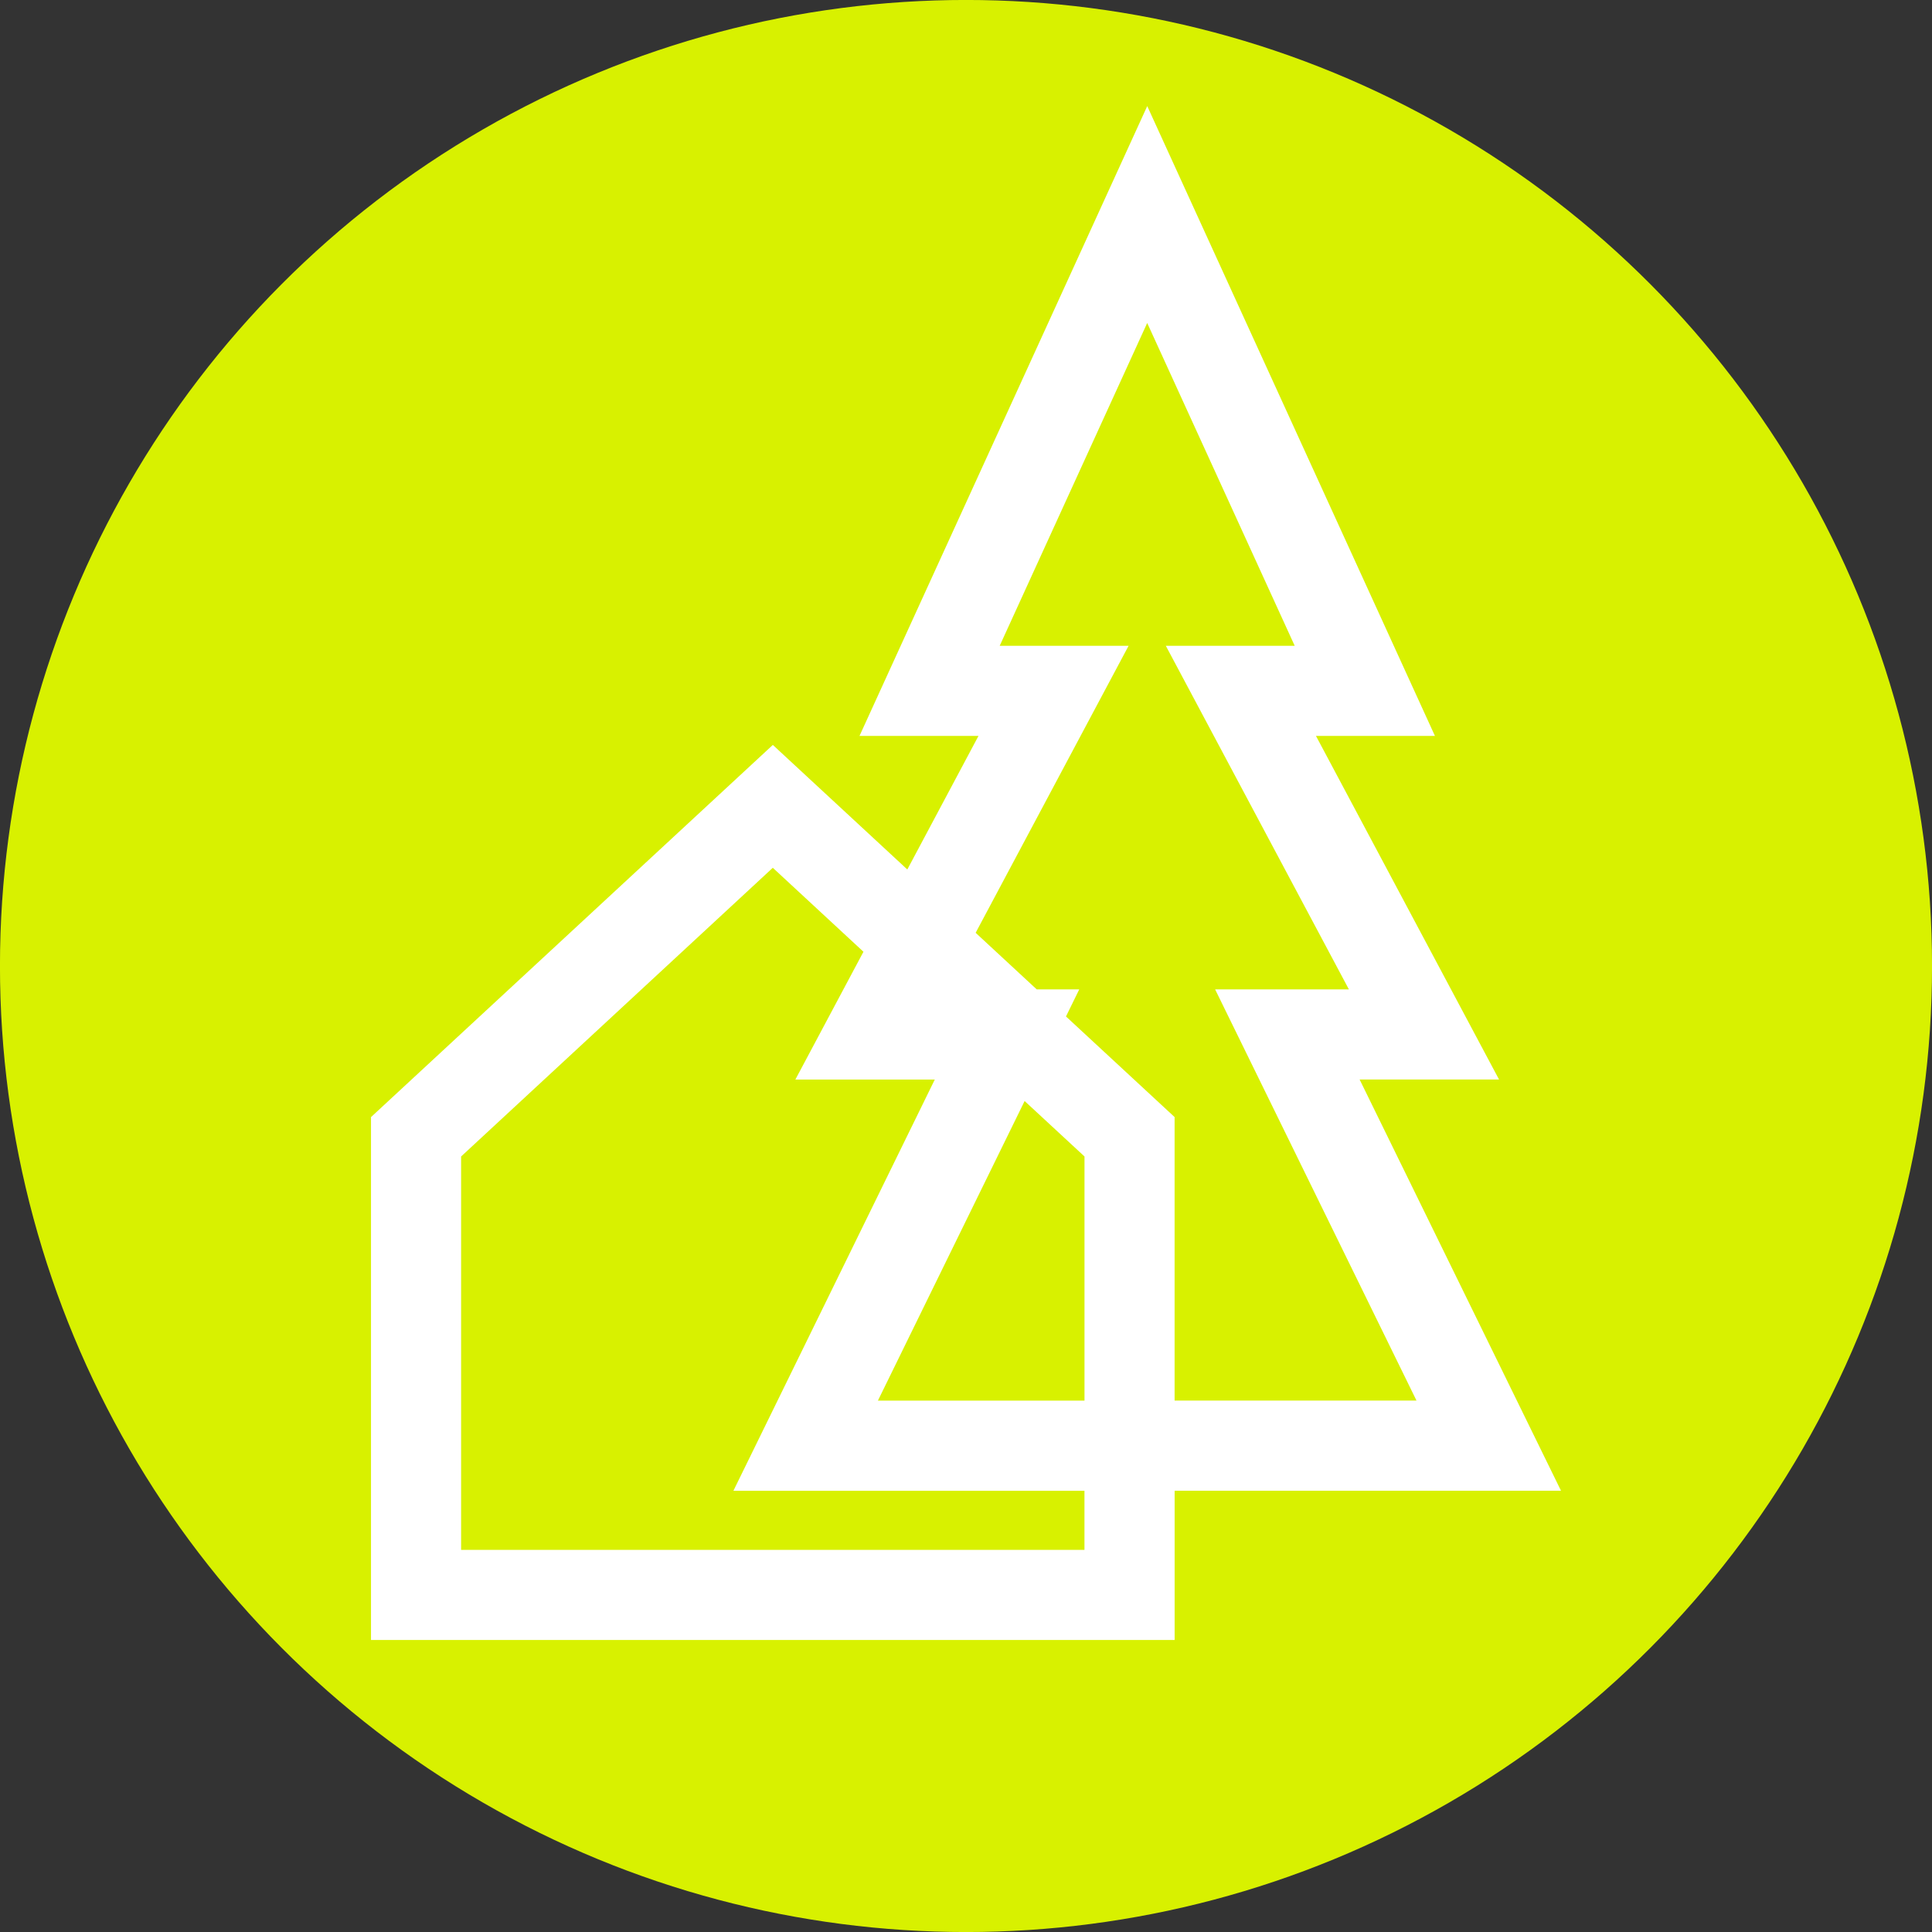
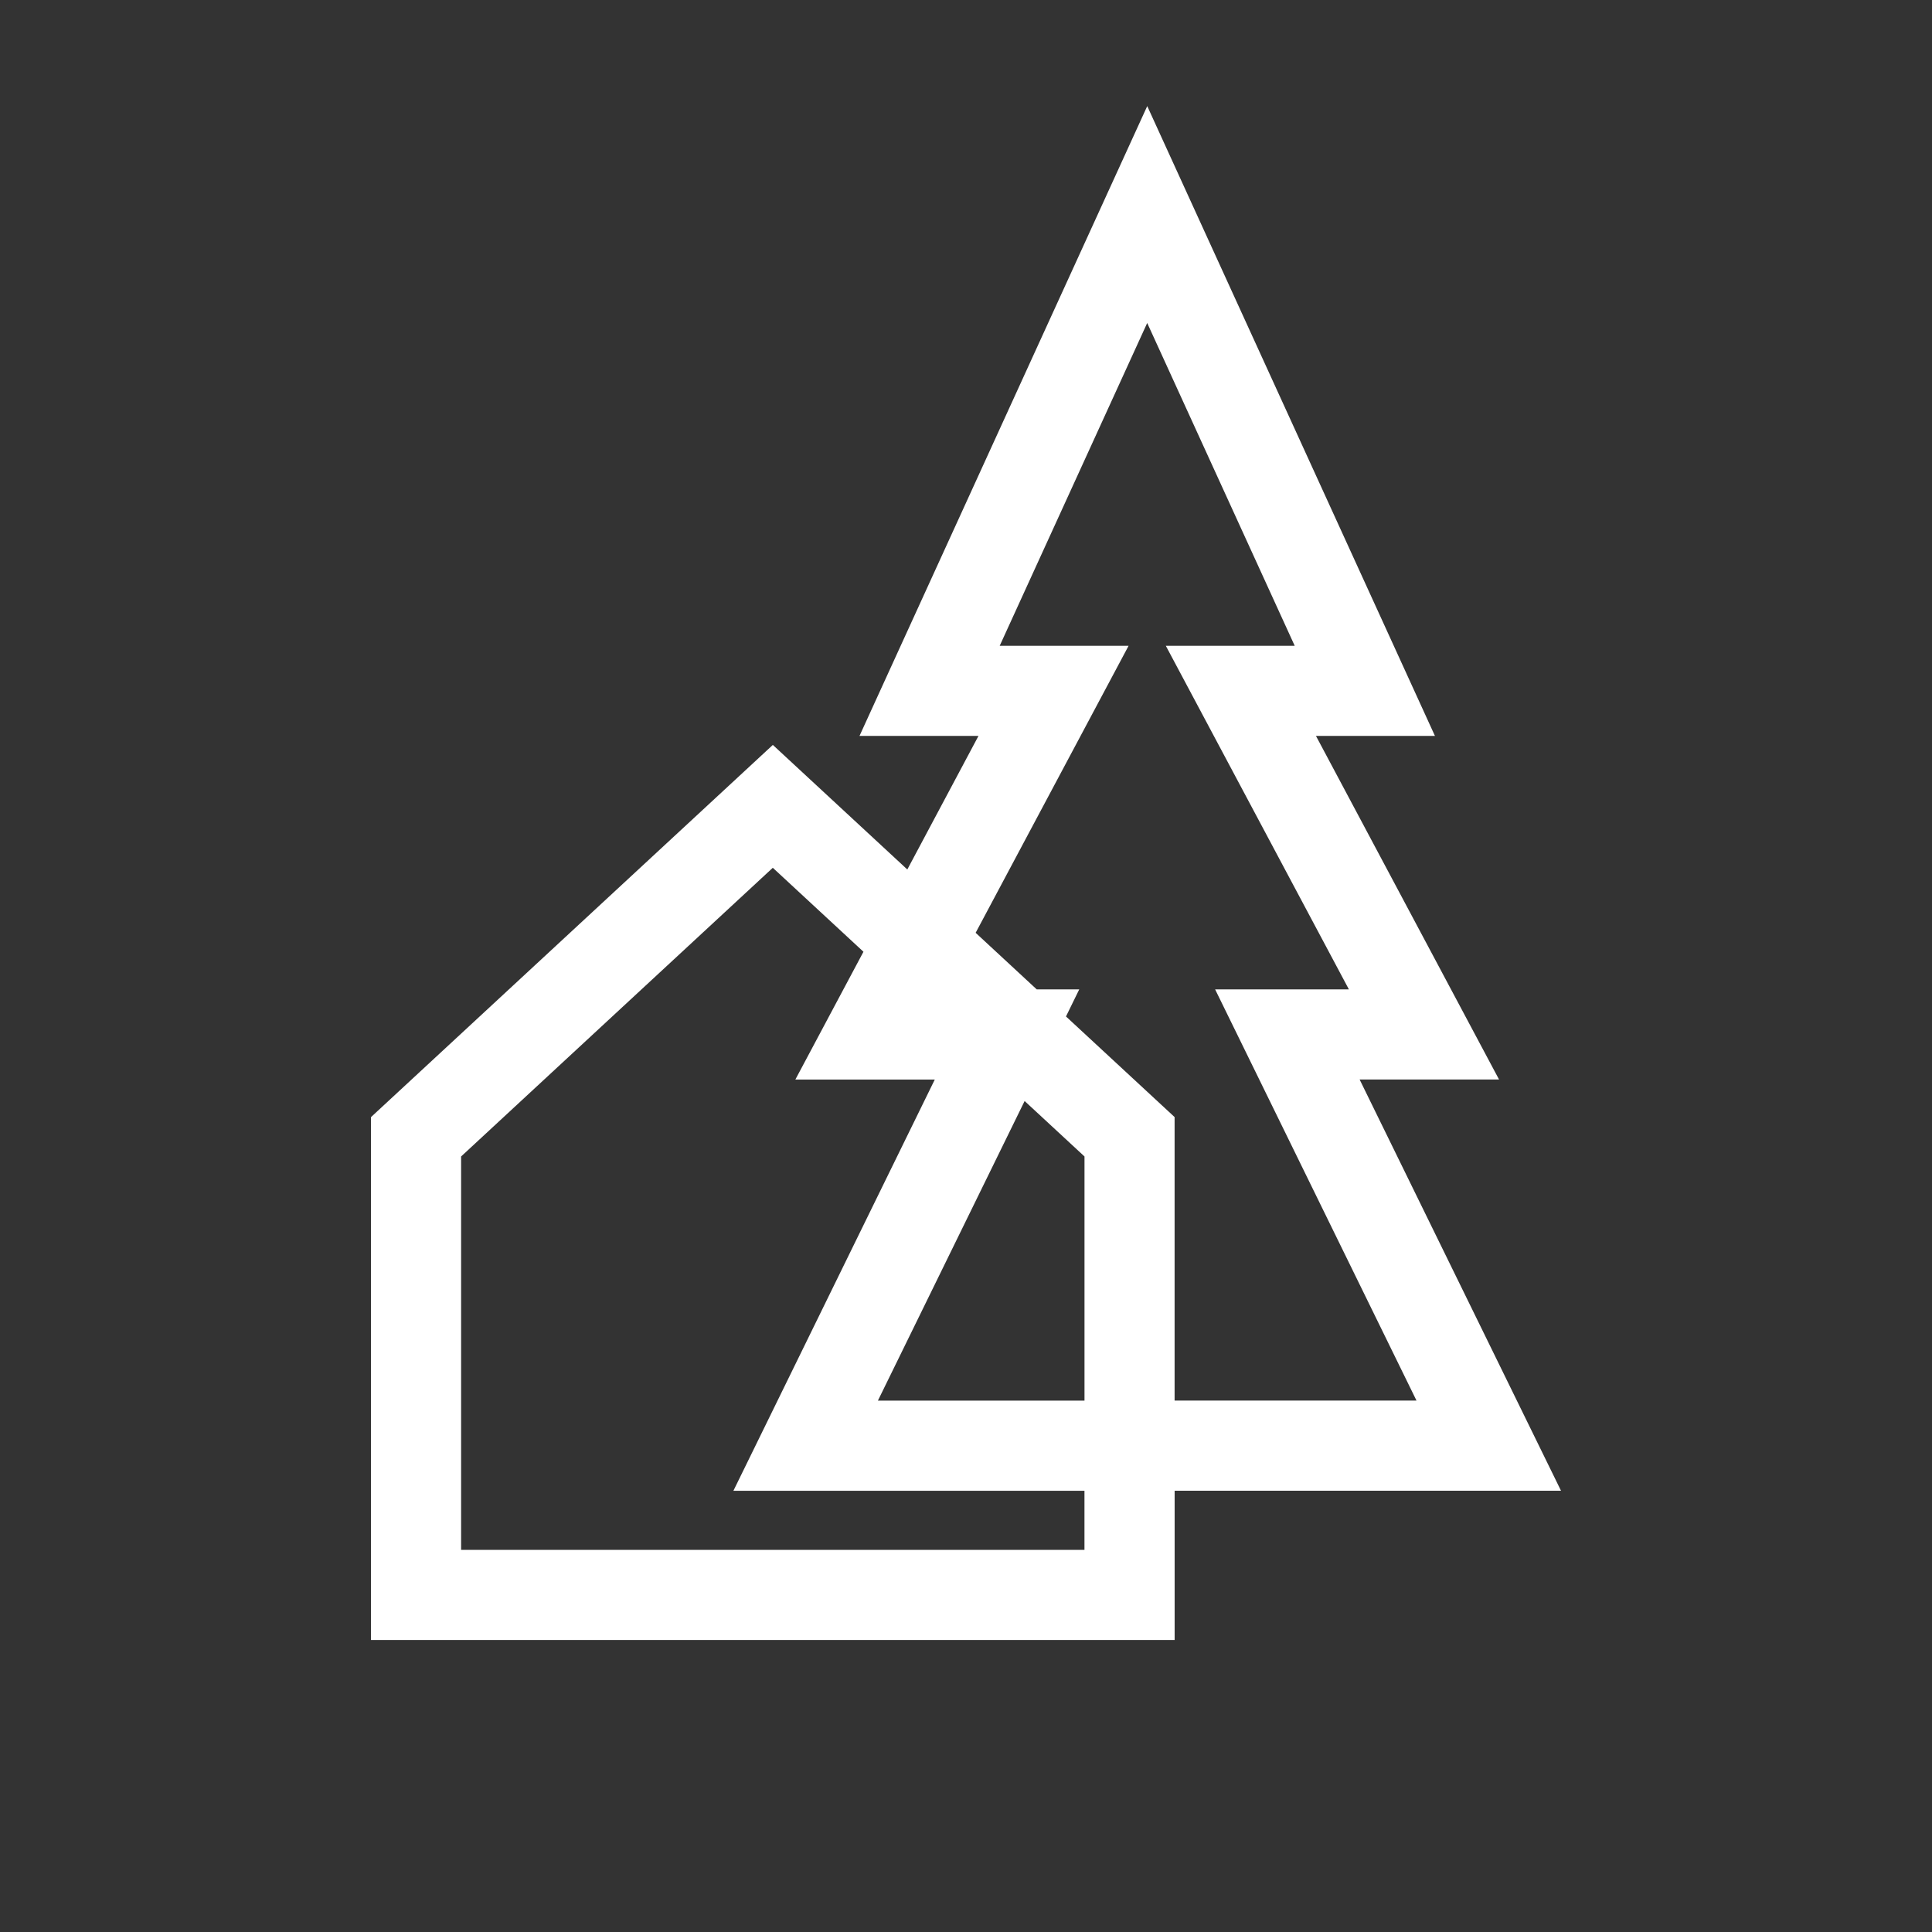
<svg xmlns="http://www.w3.org/2000/svg" version="1.1" id="Layer_1" x="0px" y="0px" viewBox="0 0 56.69 56.69" enable-background="new 0 0 56.69 56.69" xml:space="preserve">
  <rect x="0" y="0" width="56.69" height="56.69" fill="#333333" stroke="none" />
  <g>
-     <circle fill="#D8F100" cx="28.345" cy="28.345" r="28.346" />
    <path fill="#FFFFFF" d="M45.804,43.742l-5.909-12.066h4.091l-5.372-10.082h3.491L33.663,3.113l-8.443,18.481h3.491l-2.088,3.919   l-3.946-3.655L10.886,32.779v15.343h23.581v-4.38H45.804z M33.116,18.949h-3.782l4.328-9.472l4.328,9.472h-3.782l5.372,10.082   h-3.925l5.909,12.066h-7.098v-8.319l-3.187-2.952l0.389-0.795h-1.248l-1.792-1.66L33.116,18.949z M31.822,41.098H25.76l4.305-8.791   l1.757,1.627V41.098z M13.53,45.478V33.934l9.146-8.471l2.66,2.464l-1.998,3.75h4.091l-5.909,12.066h10.301v1.735H13.53z" />
  </g>
</svg>